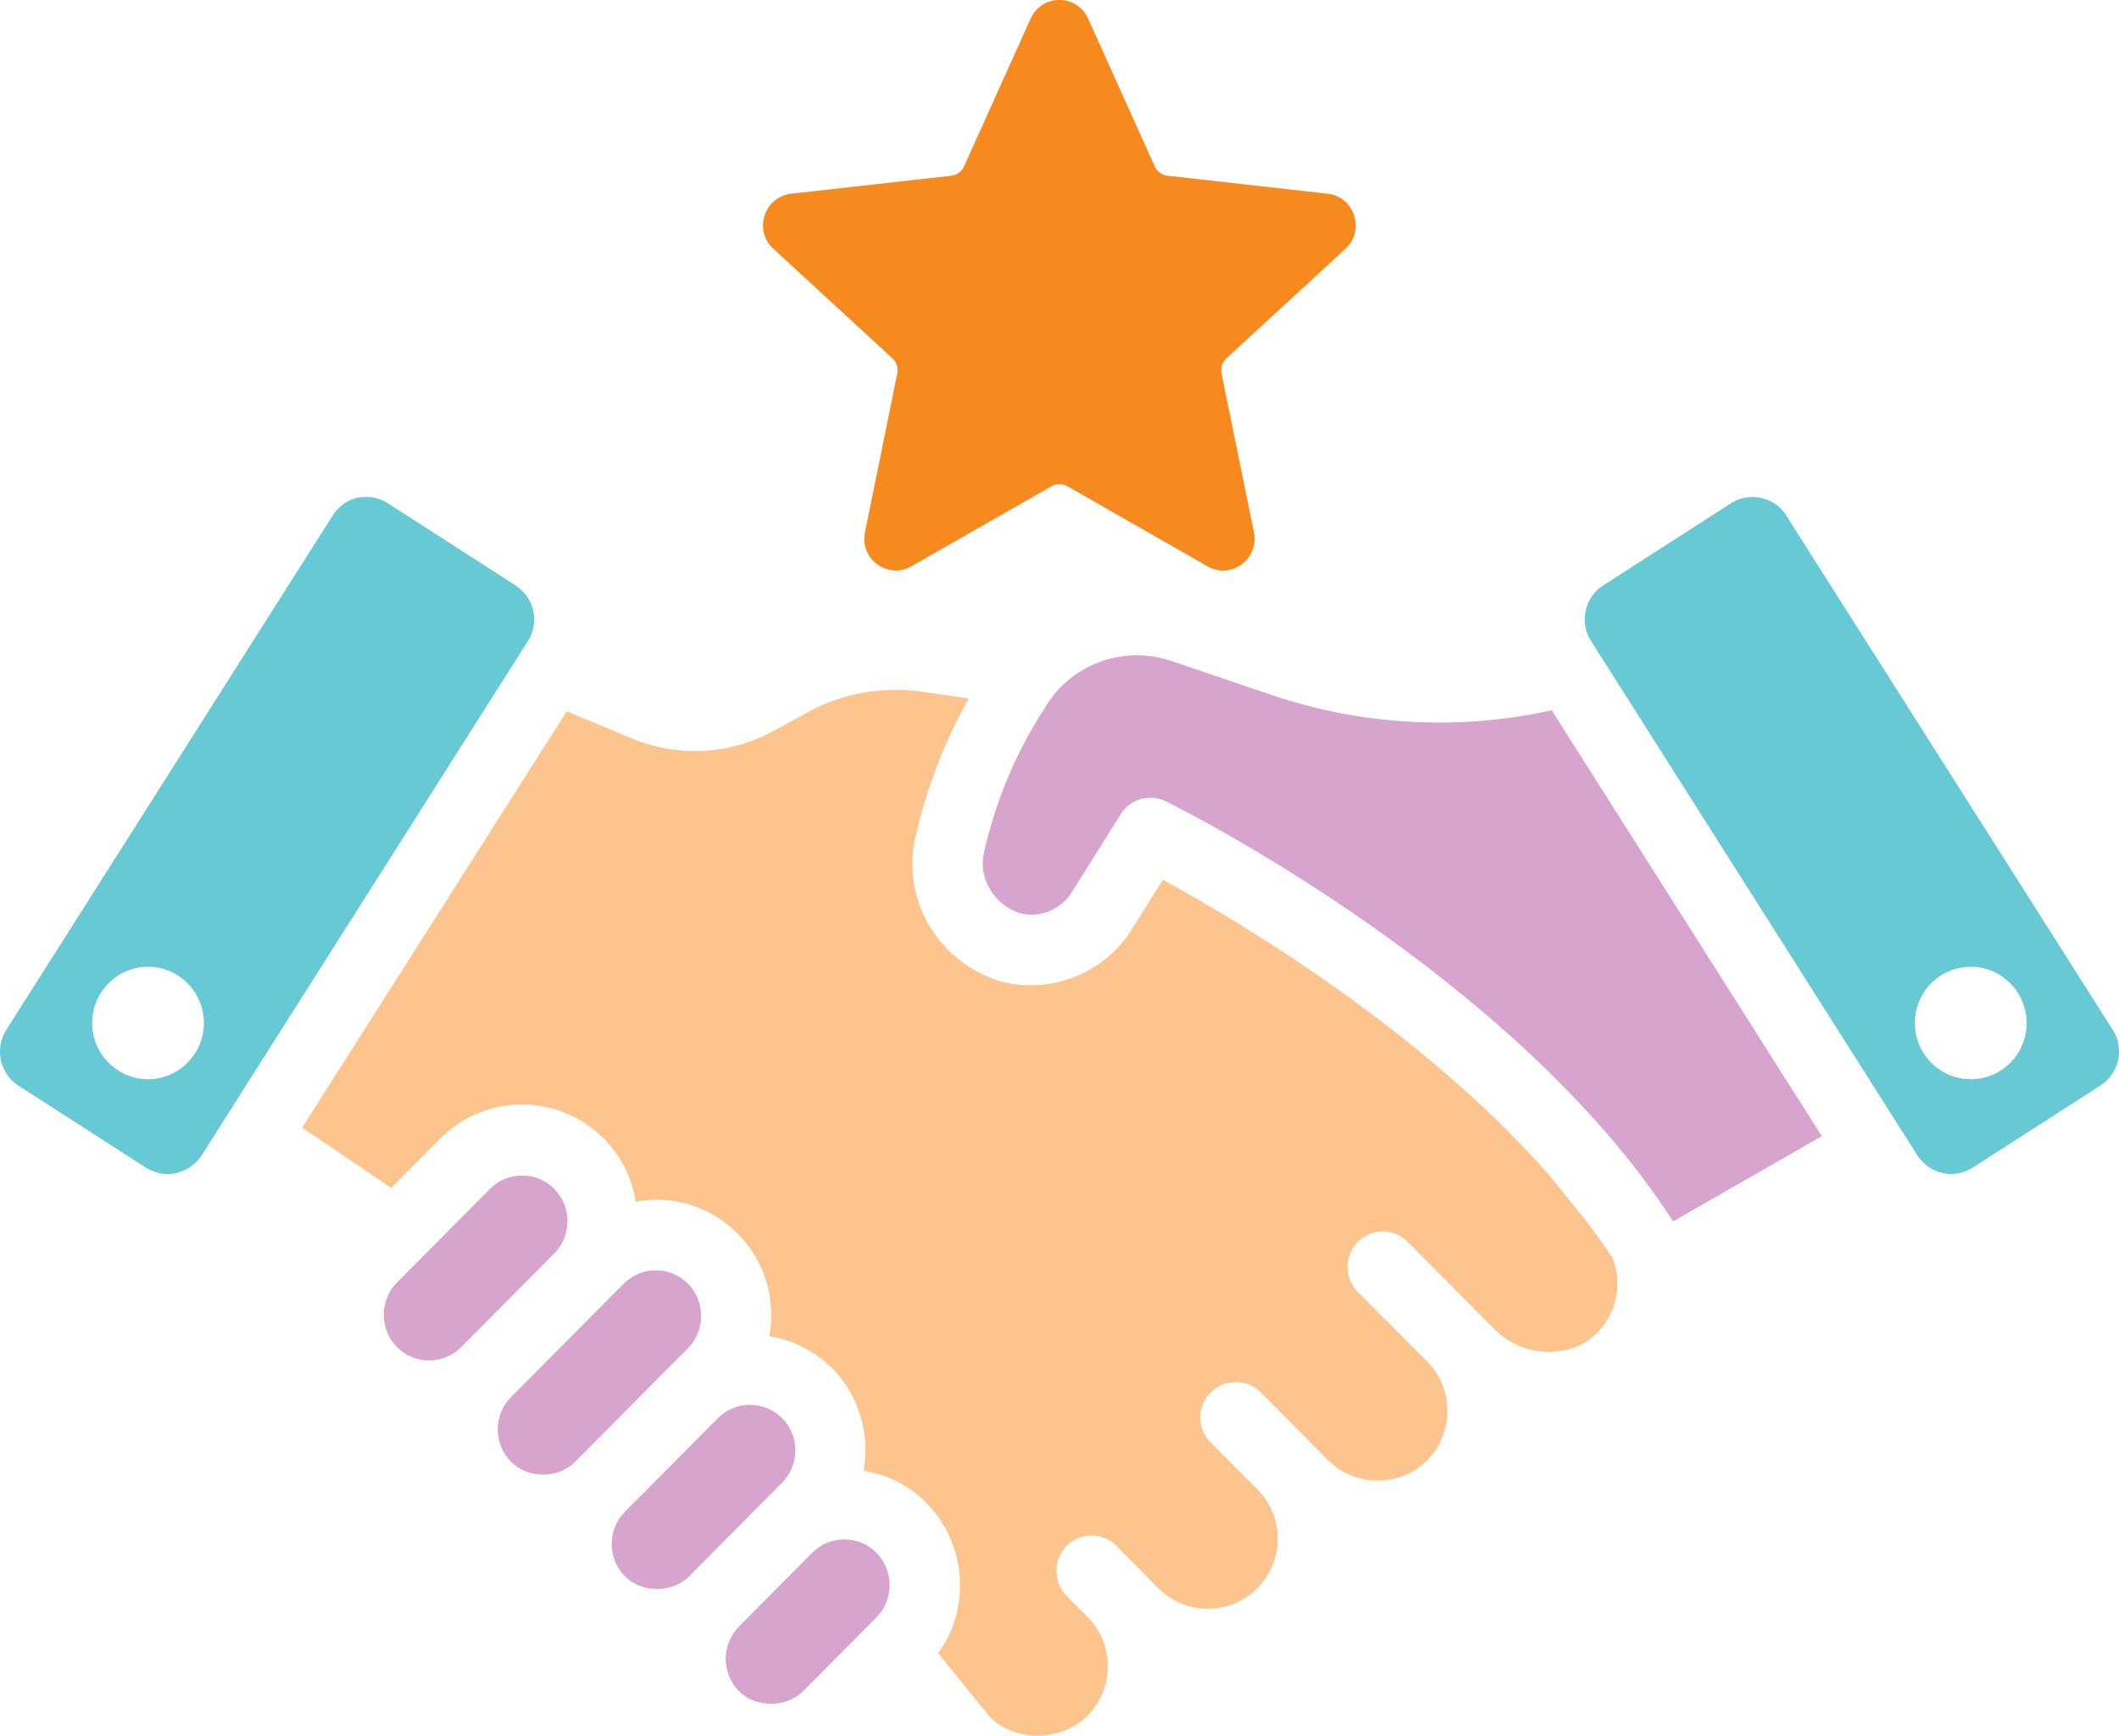
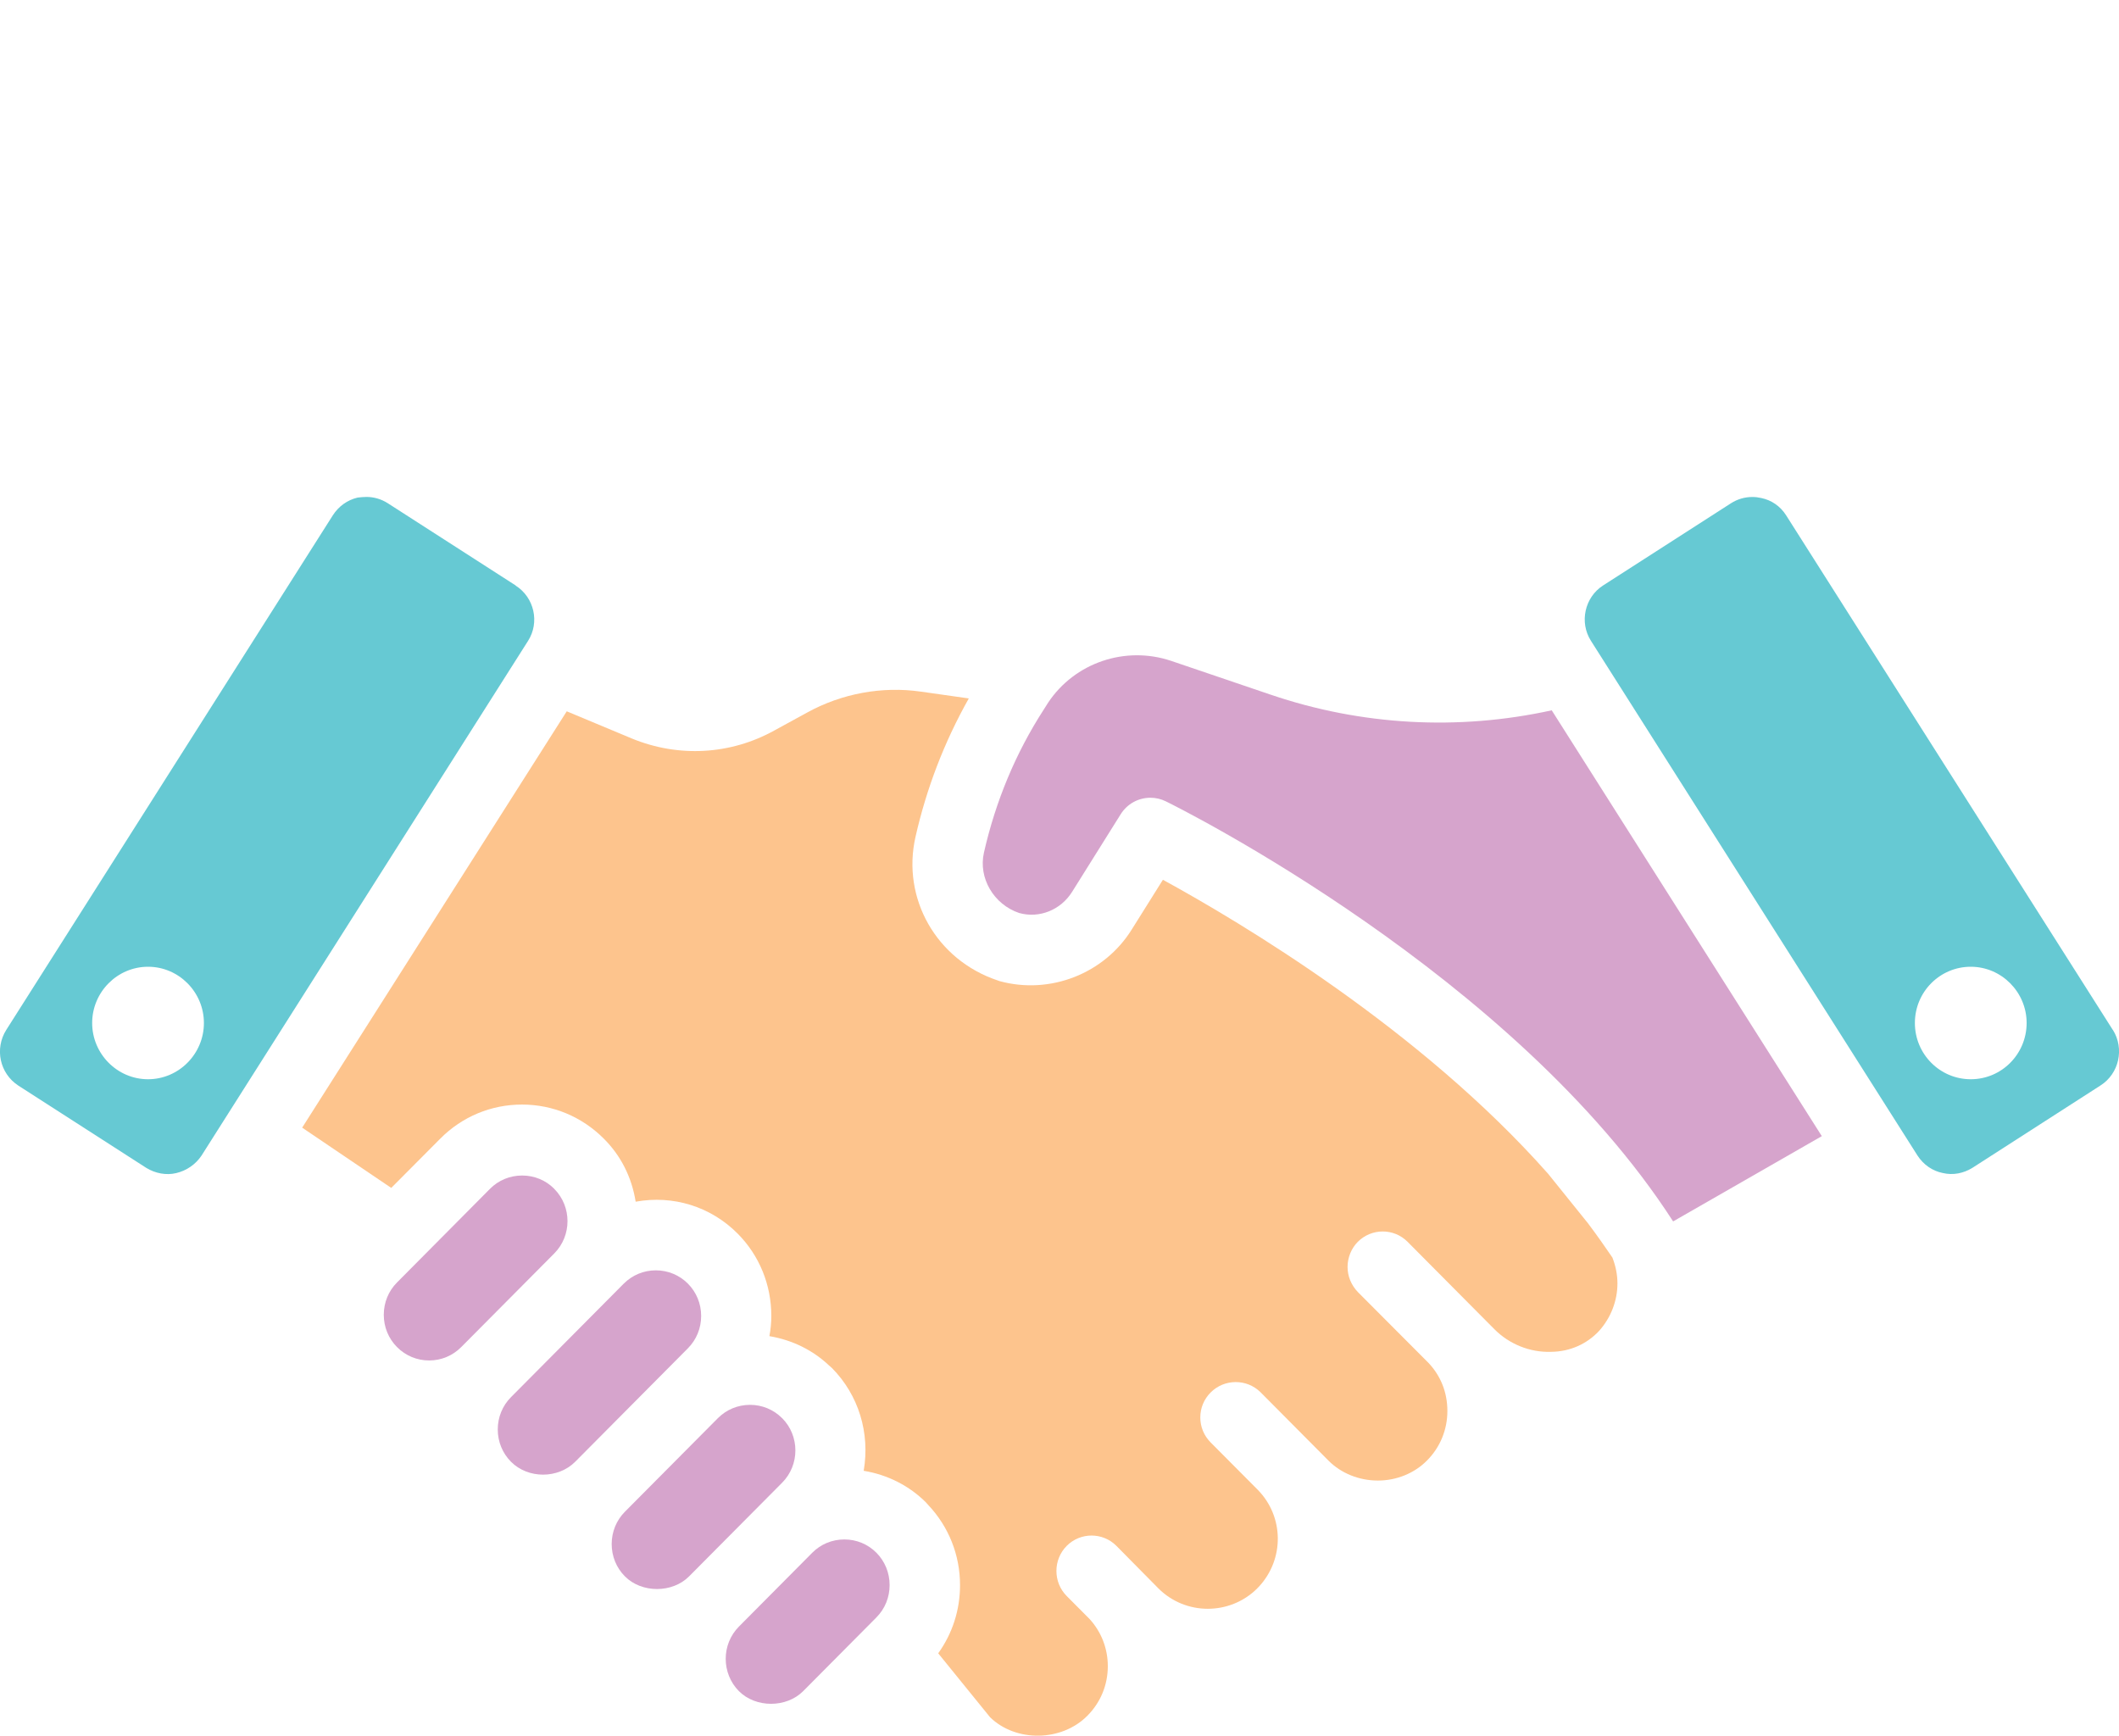
<svg xmlns="http://www.w3.org/2000/svg" width="105" height="86" viewBox="0 0 105 86" fill="none">
  <g clip-path="url(#clip0_409_726)">
    <path d="M78.702 60.63L76.713 58.16C70.377 50.998 61.47 45.695 57.624 43.591L56.088 46.042C54.728 48.241 52.034 49.299 49.532 48.613L49.431 48.577C46.396 47.561 44.673 44.513 45.364 41.468C45.909 39.06 46.795 36.753 48.006 34.606L45.637 34.27C43.712 33.992 41.709 34.361 39.995 35.306L38.363 36.198C36.198 37.397 33.627 37.544 31.313 36.593L28.083 35.244L14.973 55.873L19.387 58.859L21.815 56.419C22.899 55.327 24.337 54.729 25.866 54.729C27.395 54.729 28.836 55.331 29.92 56.419C30.764 57.258 31.306 58.333 31.498 59.542C33.354 59.205 35.218 59.781 36.552 61.123C37.626 62.205 38.22 63.655 38.22 65.204C38.22 65.534 38.188 65.871 38.126 66.204C39.268 66.397 40.288 66.9 41.102 67.677H41.105L41.229 67.788C42.55 69.128 43.118 71.003 42.797 72.876C43.978 73.068 45.065 73.62 45.89 74.45L46 74.575C47.013 75.649 47.571 77.051 47.571 78.541C47.571 79.769 47.198 80.933 46.49 81.919L49.061 85.088C50.337 86.33 52.602 86.304 53.881 85.013C54.537 84.353 54.894 83.484 54.894 82.556C54.894 81.681 54.572 80.851 53.985 80.214L52.859 79.083C52.177 78.397 52.177 77.28 52.859 76.594C53.537 75.914 54.641 75.914 55.319 76.594L57.403 78.704C58.75 80.05 60.947 80.047 62.298 78.704C62.298 78.695 62.343 78.652 62.379 78.619C63.654 77.247 63.625 75.136 62.32 73.813L59.99 71.471C59.659 71.137 59.477 70.7 59.477 70.232C59.477 69.765 59.659 69.327 59.99 68.994C60.668 68.314 61.775 68.308 62.457 68.978L65.826 72.369C66.452 73 67.345 73.359 68.273 73.359H68.28C69.205 73.359 70.088 72.996 70.708 72.369C71.363 71.712 71.72 70.84 71.72 69.912C71.72 68.984 71.389 68.174 70.789 67.534L67.283 64.018C66.952 63.669 66.774 63.231 66.774 62.773C66.774 62.316 66.959 61.855 67.28 61.532C67.965 60.846 69.072 60.846 69.75 61.532L74.051 65.861C74.781 66.596 75.804 67.017 76.859 66.981C77.787 66.972 78.634 66.599 79.248 65.933C79.825 65.282 80.147 64.449 80.147 63.59C80.147 63.165 80.062 62.734 79.897 62.309C79.517 61.751 79.114 61.179 78.705 60.636L78.702 60.63Z" fill="#FDC48D" />
    <path d="M62.963 34.42L58.029 32.744C55.757 31.983 53.251 32.836 51.934 34.819L51.719 35.159C50.333 37.302 49.337 39.687 48.756 42.245C48.47 43.5 49.239 44.813 50.502 45.238C51.499 45.516 52.566 45.091 53.131 44.179L55.53 40.347C55.851 39.834 56.403 39.527 57.007 39.527C57.276 39.527 57.533 39.589 57.773 39.707C58.48 40.053 75.041 48.319 82.906 60.519L90.274 56.294L76.891 35.195C72.256 36.214 67.449 35.946 62.966 34.42H62.963Z" fill="#D6A4CC" />
    <path d="M41.839 76.277C41.235 76.277 40.667 76.512 40.248 76.937L36.616 80.593C35.74 81.475 35.743 82.912 36.616 83.795C37.451 84.631 38.966 84.628 39.797 83.795L43.429 80.139C43.851 79.714 44.082 79.145 44.082 78.538C44.082 77.93 43.848 77.361 43.429 76.937C43.008 76.512 42.443 76.277 41.839 76.277Z" fill="#D6A4CC" />
    <path d="M38.755 70.268C38.333 69.844 37.769 69.608 37.165 69.608C36.561 69.608 35.996 69.844 35.575 70.265L30.965 74.904C30.543 75.329 30.31 75.898 30.31 76.505C30.31 77.113 30.543 77.682 30.965 78.106C31.796 78.943 33.315 78.943 34.146 78.106L38.755 73.467C39.632 72.585 39.632 71.147 38.755 70.265V70.268Z" fill="#D6A4CC" />
    <path d="M34.743 65.204C34.743 64.596 34.51 64.028 34.088 63.603C33.666 63.178 33.098 62.943 32.497 62.943C31.897 62.943 31.332 63.178 30.907 63.603L25.321 69.226C24.899 69.651 24.665 70.219 24.665 70.827C24.665 71.435 24.899 72.003 25.321 72.428C26.168 73.281 27.655 73.277 28.502 72.428L34.088 66.805C34.51 66.38 34.743 65.812 34.743 65.204Z" fill="#D6A4CC" />
    <path d="M27.463 58.902C27.041 58.477 26.476 58.245 25.873 58.245C25.269 58.245 24.704 58.477 24.279 58.905L19.673 63.544C19.251 63.969 19.017 64.538 19.017 65.145C19.017 65.753 19.251 66.322 19.673 66.746C20.098 67.174 20.663 67.409 21.264 67.409C21.864 67.409 22.429 67.174 22.854 66.746L27.463 62.107C28.34 61.225 28.34 59.787 27.463 58.905V58.902Z" fill="#D6A4CC" />
    <path d="M25.555 29.01L19.212 24.932C18.888 24.726 18.527 24.622 18.151 24.622C18.014 24.622 17.878 24.638 17.722 24.654C17.209 24.775 16.781 25.086 16.492 25.533L0.308 51.034C-0.273 51.962 -0.016 53.184 0.906 53.788L7.248 57.866C7.693 58.14 8.238 58.245 8.735 58.124C9.247 58.003 9.692 57.693 9.981 57.265L26.168 31.751C26.749 30.839 26.476 29.601 25.551 29.016L25.555 29.01ZM7.336 53.475C5.813 53.475 4.567 52.22 4.567 50.688C4.567 49.155 5.813 47.901 7.336 47.901C8.858 47.901 10.104 49.155 10.104 50.688C10.104 52.22 8.858 53.475 7.336 53.475Z" fill="#66C9D3" />
    <path d="M104.695 51.034L88.508 25.537C88.216 25.073 87.771 24.779 87.278 24.677C87.125 24.642 86.986 24.625 86.833 24.625C86.456 24.625 86.096 24.73 85.772 24.936L79.429 29.013C78.524 29.598 78.251 30.836 78.832 31.748L95.019 57.261C95.311 57.709 95.756 58.02 96.269 58.121C96.781 58.242 97.294 58.137 97.739 57.863L104.081 53.785C105.003 53.2 105.279 51.962 104.698 51.031L104.695 51.034ZM97.655 53.475C96.132 53.475 94.886 52.236 94.886 50.688C94.886 49.139 96.132 47.901 97.655 47.901C99.177 47.901 100.423 49.156 100.423 50.688C100.423 52.22 99.193 53.475 97.655 53.475Z" fill="#66C9D3" />
-     <path d="M59.837 28.062L52.891 24.093C52.648 23.955 52.349 23.955 52.106 24.093L45.163 28.059C43.994 28.726 42.592 27.7 42.861 26.376L44.462 18.502C44.517 18.228 44.426 17.944 44.218 17.754L38.321 12.327C37.327 11.416 37.866 9.749 39.203 9.599L47.139 8.707C47.415 8.675 47.659 8.498 47.772 8.243L51.07 0.921C51.625 -0.31 53.362 -0.31 53.917 0.921L57.221 8.246C57.335 8.501 57.575 8.675 57.851 8.707L65.787 9.599C67.124 9.749 67.66 11.412 66.67 12.327L60.772 17.754C60.564 17.944 60.473 18.231 60.529 18.506L62.135 26.376C62.405 27.7 60.999 28.729 59.834 28.062H59.837Z" fill="#F68A1F" />
  </g>
  <defs>
    <clipPath id="clip0_409_726">
      <rect width="105" height="86" fill="white" />
    </clipPath>
  </defs>
</svg>